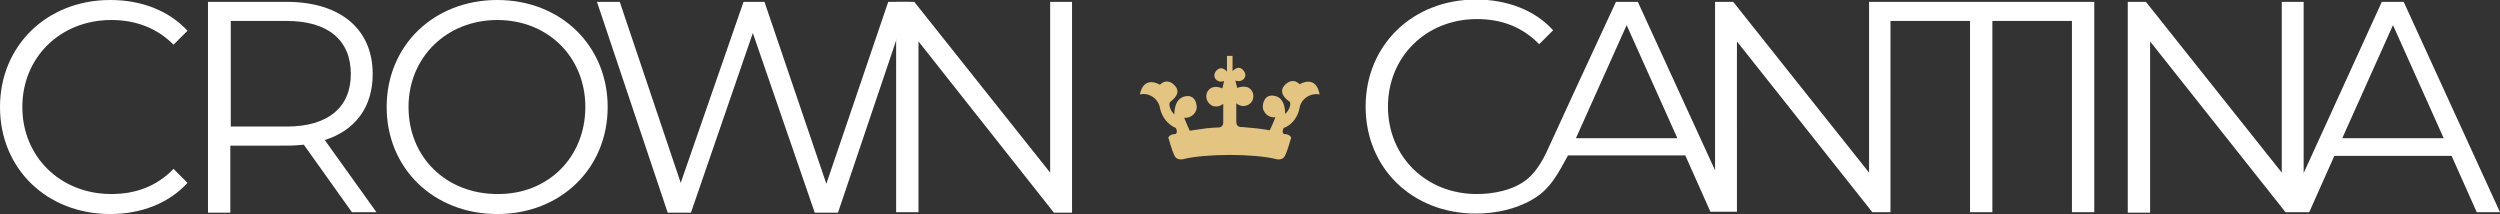
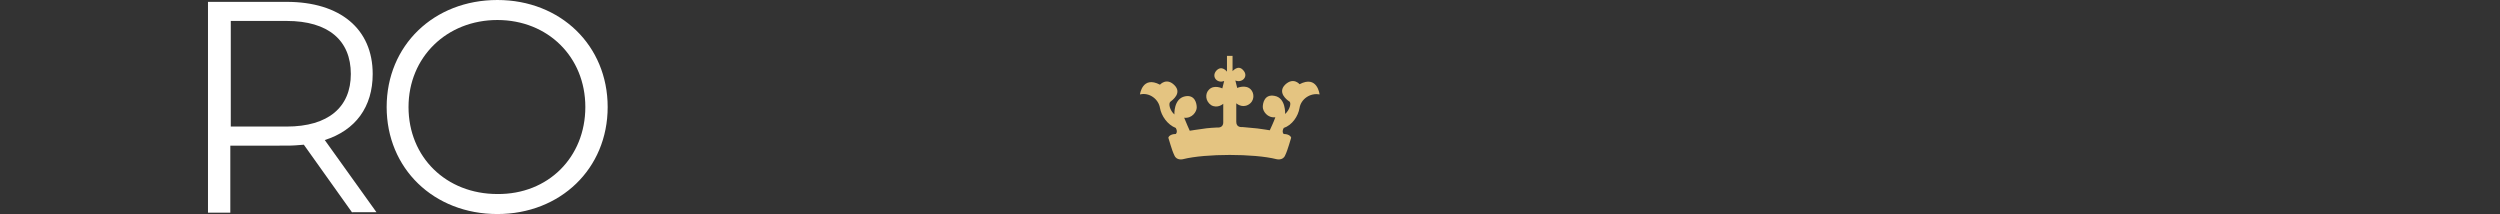
<svg xmlns="http://www.w3.org/2000/svg" version="1.1" id="Layer_1" x="0px" y="0px" viewBox="0 0 537.3 46" style="enable-background:new 0 0 537.3 46;" xml:space="preserve">
  <rect x="0" y="0" width="537.3" height="46" fill="#333333" stroke="none" />
  <style type="text/css">
	.st0{fill:#FFFFFF;}
	.st1{fill:#E4C481;enable-background:new    ;}
</style>
  <g>
    <g>
      <g>
        <g>
          <g>
-             <path class="st0" d="M445.3,0.4h-38.9h-1.1h-3.6v36.7L372.5,0.4h-3.9v36.2L352,0.4h-4.7c-3,6.4-5.9,12.8-8.9,19.2       c-1.7,3.7-3.4,7.4-5.1,11.1c-1.3,2.9-2.7,5.9-5.2,7.9c-2.9,2.3-7.1,3.1-10.7,3.1c-10.9,0-19.1-8-19.1-18.8       c0-10.7,8.2-18.8,19.1-18.8c5.2,0,9.7,1.6,13.4,5.4l3-3c-4-4.4-10-6.6-16.6-6.6c-13.6,0-23.7,9.8-23.7,23       c0,13.3,10.1,23,23.7,23c4.1,0,8.5-0.9,12.1-3c3.9-2.2,5.6-5.7,7.7-9.5h25.2l5.4,12.1h0.9h4.1h0.7V8.9l29.1,36.7h3.9V4.5h17.1       v41.1h4.8V4.5h17.1v41.1h4.8V0.4h-3.7H445.3z M338.7,29.7l10.9-24.3l10.9,24.3H338.7z" />
-             <path class="st0" d="M516.6,0.4h-4.7l-16.8,36.8V0.4h-4.7v36.7L461.2,0.4h-3.9v45.3h4.8V8.9l29.1,36.7h0.1h3.9h1.1l5.4-12.1       h25.2l5.4,12.1h5L516.6,0.4z M503.4,29.7l10.9-24.3l10.9,24.3H503.4z" />
-           </g>
+             </g>
          <path class="st1" d="M279.3,18.1c0,0-1.3-1.6-3.1,0.1c-1.7,1.7,0.4,3.3,0.9,3.6c0.5,0.3,0.1,1.8-0.9,2.7c0,0,0.2-3.5-2.3-3.9      c-2.1-0.4-2.5,1.5-2.5,2.4c0,0.9,1,2.4,2.7,2.2c-0.3,0.9-1.2,2.8-1.2,2.8s-1.8-0.3-2.7-0.4c-0.9-0.1-3.2-0.3-3.2-0.3      s-1.3,0.2-1.3-1.1c0-1.3,0-4,0-4s1.2,1.1,2.6,0.3c1.4-0.8,1.3-2.5,0.5-3.3c-1.1-1.1-2.9-0.3-2.9-0.3l-0.4-1.6      c1.5,0.6,2.9-0.9,1.7-2.2c-1.1-1.3-2.3,0.2-2.3,0.2V12h-0.3h-0.4H264h-0.3v3.4c0,0-1.1-1.5-2.3-0.2c-1.1,1.3,0.2,2.8,1.7,2.2      l-0.4,1.6c0,0-1.8-0.9-2.9,0.3c-0.8,0.8-0.8,2.4,0.5,3.3c1.4,0.8,2.6-0.3,2.6-0.3s0,2.6,0,4c0,1.3-1.3,1.1-1.3,1.1      s-2.2,0.1-3.2,0.3c-0.9,0.1-2.7,0.4-2.7,0.4s-0.9-2-1.2-2.8c1.7,0.2,2.7-1.3,2.7-2.2c0-0.9-0.4-2.8-2.5-2.4      c-2.5,0.5-2.3,3.9-2.3,3.9c-1-0.9-1.3-2.3-0.9-2.7c0.5-0.4,2.6-1.9,0.9-3.6c-1.7-1.7-3.1-0.1-3.1-0.1c-3.8-2-4.3,2.1-4.3,2.1      c2-0.5,4,1,4.3,2.9c0.3,1.7,1.6,3.6,3.4,4.3c0.5,0.9,0,1.3,0,1.3c-1.3,0-1.6,0.7-1.6,0.8c0.1,0.2,0.7,2.6,1.3,3.8      c0.5,1.2,1.9,0.8,1.9,0.8c2.4-0.6,6.2-0.9,10-0.9c3.8,0,7.6,0.3,10,0.9c0,0,1.4,0.4,1.9-0.8c0.6-1.2,1.2-3.6,1.3-3.8      c0-0.1-0.3-0.8-1.6-0.8c0,0-0.5-0.4,0-1.3c1.8-0.6,3.1-2.5,3.4-4.3c0.3-1.9,2.3-3.3,4.3-2.9C283.6,20.2,283.1,16.1,279.3,18.1z" />
        </g>
      </g>
      <g>
-         <path class="st0" d="M0,23C0,9.8,10.1,0,23.7,0c6.6,0,12.5,2.2,16.6,6.6l-3,3C33.6,5.9,29,4.3,23.9,4.3c-10.9,0-19.1,8-19.1,18.7     s8.2,18.7,19.1,18.7c5.2,0,9.7-1.6,13.4-5.4l3,3c-4,4.4-10,6.7-16.6,6.7C10.1,46,0,36.3,0,23z" />
        <path class="st0" d="M75.7,45.7L65.3,31.1c-1.2,0.1-2.3,0.2-3.6,0.2H49.5v14.4h-4.8V0.4h16.9c11.5,0,18.5,5.8,18.5,15.5     c0,7.1-3.7,12.1-10.3,14.2l11.1,15.5H75.7z M75.4,15.9c0-7.2-4.8-11.4-13.8-11.4h-12v22.7h12C70.6,27.2,75.4,23,75.4,15.9z" />
        <path class="st0" d="M83.1,23c0-13.2,10.1-23,23.8-23c13.6,0,23.7,9.8,23.7,23c0,13.3-10.2,23-23.7,23C93.2,46,83.1,36.2,83.1,23     z M125.8,23c0-10.8-8.1-18.7-18.9-18.7c-10.9,0-19.1,8-19.1,18.7c0,10.8,8.1,18.7,19.1,18.7C117.8,41.8,125.8,33.8,125.8,23z" />
-         <path class="st0" d="M195.4,0.4l-15.3,45.3h-5L161.8,7.1l-13.3,38.6h-5L128.3,0.4h4.9l13.1,38.9l13.5-38.9h4.5l13.3,39.1     l13.3-39.1H195.4z" />
-         <path class="st0" d="M230.4,0.4v45.3h-3.9L197.4,8.9v36.7h-4.8V0.4h3.9l29.2,36.7V0.4H230.4z" />
      </g>
    </g>
  </g>
</svg>